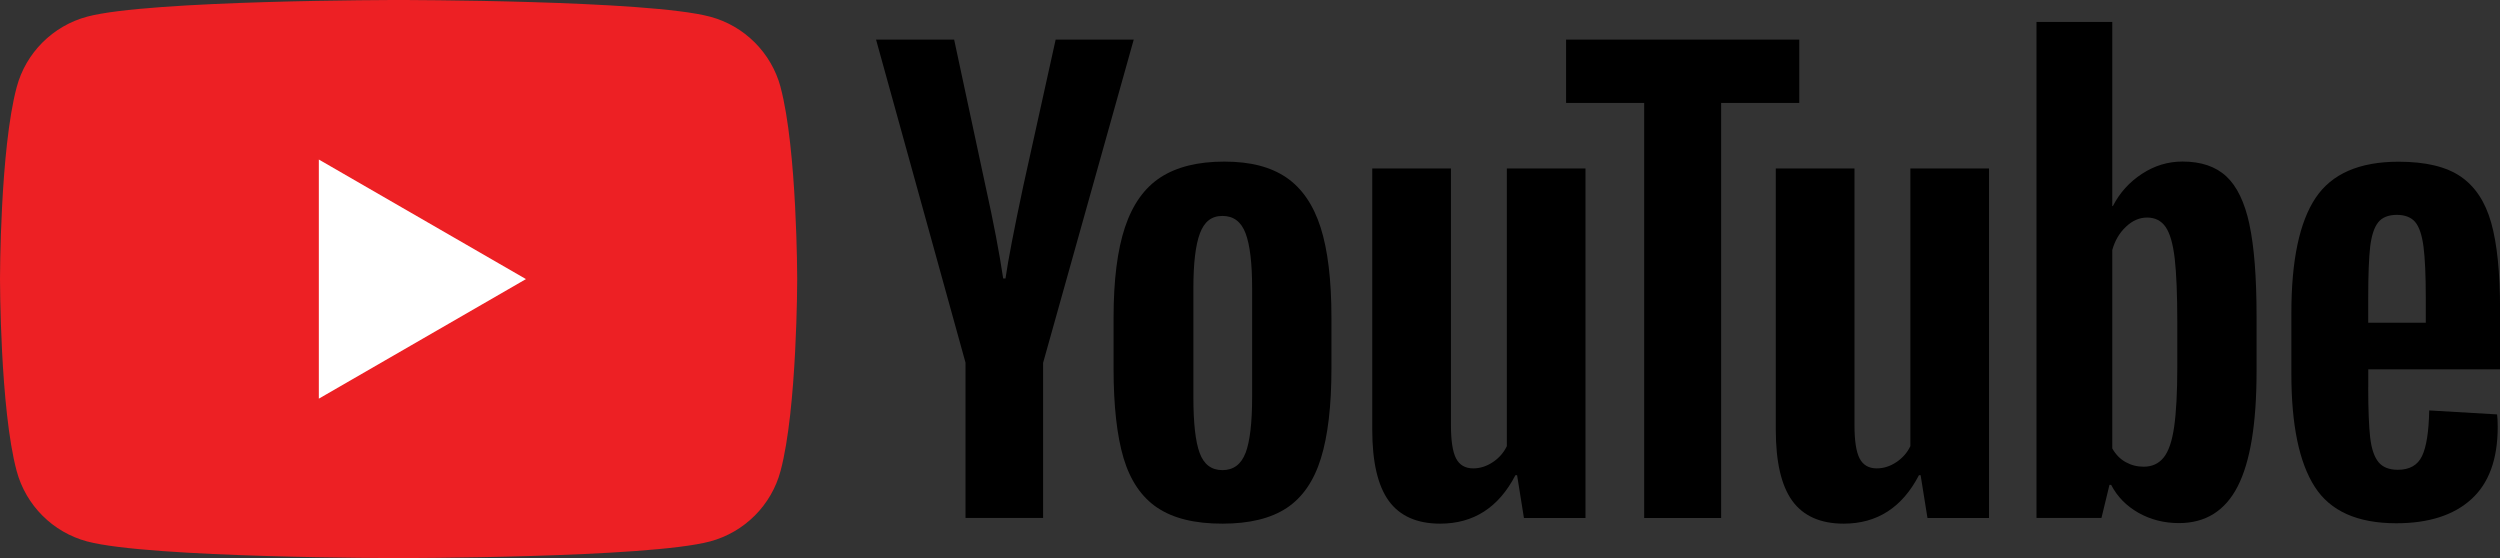
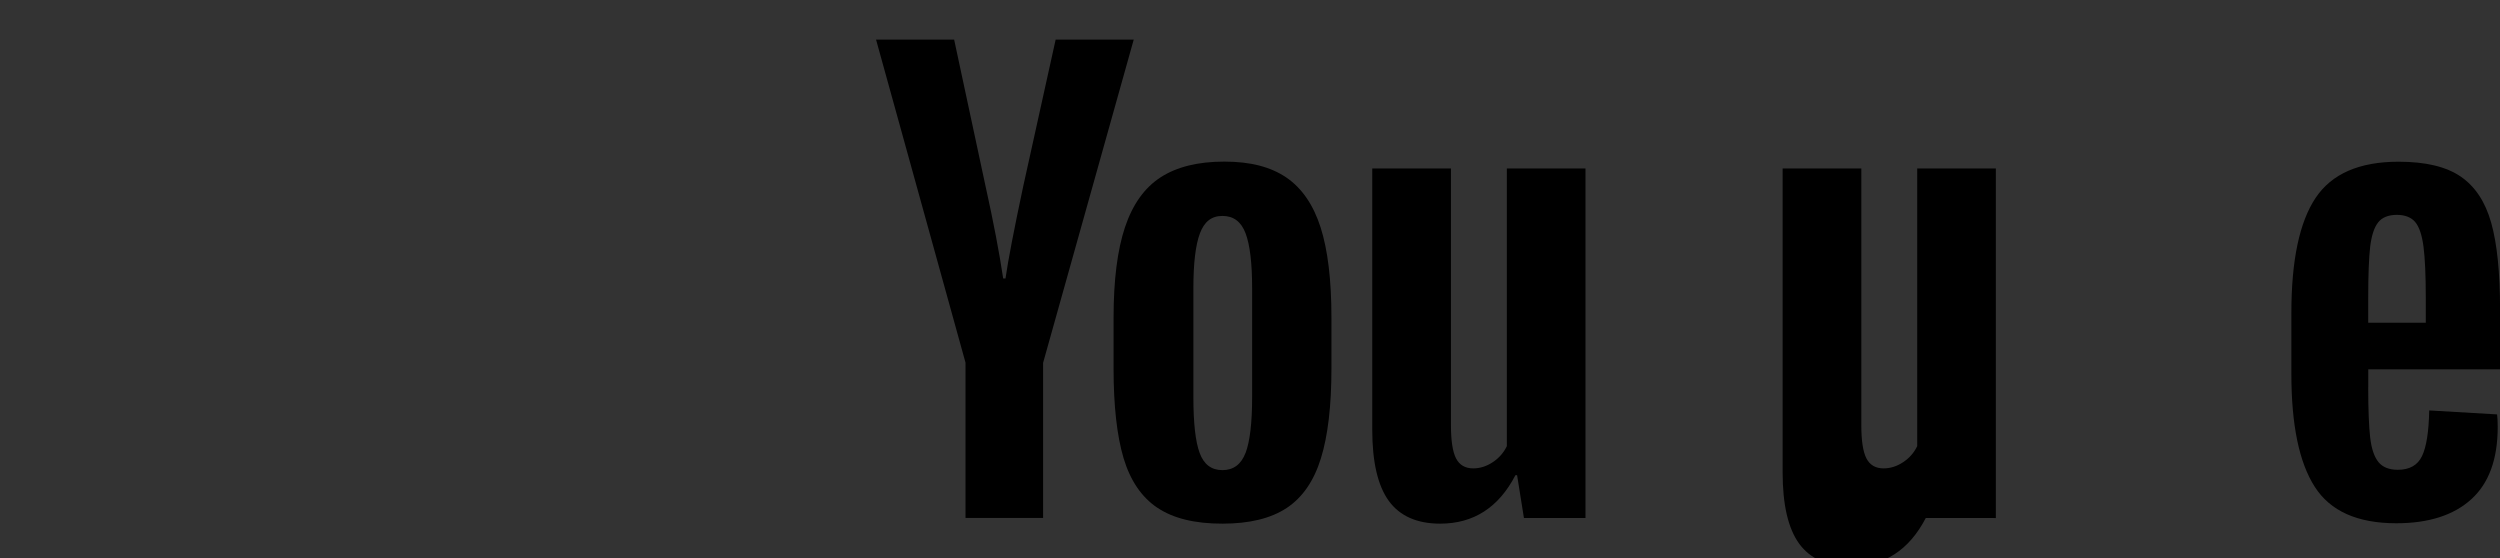
<svg xmlns="http://www.w3.org/2000/svg" id="Layer_2" data-name="Layer 2" viewBox="0 0 446 99.57">
  <rect x="0" y="0" width="446" height="99.57" fill="#333333" stroke="none" />
  <defs>
    <style>
      .cls-1 {
        fill: #000;
      }

      .cls-1, .cls-2, .cls-3 {
        stroke-width: 0px;
      }

      .cls-2 {
        fill: #ed2024;
      }

      .cls-3 {
        fill: #fff;
      }
    </style>
  </defs>
  <g id="Layer_1-2" data-name="Layer 1">
    <g>
      <g>
-         <path class="cls-2" d="M139.26,15.55c-1.64-6.12-6.45-10.94-12.57-12.57C115.6,0,71.12,0,71.12,0c0,0-44.48,0-55.57,2.97-6.12,1.64-10.94,6.45-12.57,12.57C0,26.64,0,49.78,0,49.78c0,0,0,23.15,2.97,34.24,1.64,6.12,6.45,10.94,12.57,12.57,11.09,2.97,55.57,2.97,55.57,2.97,0,0,44.48,0,55.57-2.97,6.12-1.64,10.94-6.45,12.57-12.57,2.97-11.09,2.97-34.24,2.97-34.24,0,0-.01-23.15-2.97-34.23Z" />
-         <path class="cls-3" d="M56.88,71.12l36.95-21.33-36.95-21.33v42.66Z" />
-       </g>
+         </g>
      <g>
        <path class="cls-1" d="M172.26,64.74l-15.97-57.67h13.93l5.6,26.14c1.43,6.44,2.47,11.93,3.15,16.47h.41c.47-3.25,1.52-8.71,3.15-16.38l5.8-26.24h13.93l-16.17,57.67v27.67h-13.84v-27.67h.01Z" />
        <path class="cls-1" d="M206.45,90.57c-2.81-1.9-4.81-4.85-6.01-8.85-1.18-4-1.78-9.32-1.78-15.97v-9.05c0-6.71.68-12.11,2.04-16.17,1.36-4.06,3.48-7.04,6.36-8.9,2.88-1.86,6.66-2.8,11.35-2.8s8.3.95,11.09,2.85c2.77,1.9,4.81,4.87,6.1,8.9,1.29,4.04,1.93,9.41,1.93,16.12v9.05c0,6.65-.63,11.99-1.88,16.02-1.25,4.04-3.29,6.99-6.1,8.85-2.81,1.86-6.63,2.8-11.44,2.8-4.96.01-8.84-.95-11.65-2.85ZM222.21,80.81c.77-2.04,1.17-5.35,1.17-9.96v-19.42c0-4.47-.39-7.75-1.17-9.81-.78-2.07-2.15-3.1-4.12-3.1s-3.24,1.03-4.02,3.1c-.78,2.07-1.17,5.34-1.17,9.81v19.42c0,4.61.37,7.94,1.12,9.96.75,2.04,2.1,3.06,4.06,3.06s3.34-1.02,4.12-3.06Z" />
        <path class="cls-1" d="M282.85,92.41h-10.98l-1.22-7.63h-.3c-2.99,5.76-7.46,8.64-13.43,8.64-4.13,0-7.19-1.36-9.16-4.06-1.97-2.72-2.95-6.95-2.95-12.72V30.06h14.04v45.77c0,2.79.3,4.77.91,5.95.61,1.18,1.63,1.78,3.06,1.78,1.22,0,2.39-.37,3.51-1.12,1.12-.75,1.94-1.7,2.49-2.85V30.05h14.03v62.37Z" />
-         <path class="cls-1" d="M320.98,18.36h-13.93v74.05h-13.73V18.36h-13.93V7.07h41.6v11.29Z" />
-         <path class="cls-1" d="M354.84,92.41h-10.98l-1.22-7.63h-.3c-2.99,5.76-7.46,8.64-13.43,8.64-4.13,0-7.19-1.36-9.16-4.06-1.97-2.72-2.95-6.95-2.95-12.72V30.06h14.04v45.77c0,2.79.3,4.77.91,5.95.61,1.18,1.63,1.78,3.06,1.78,1.22,0,2.39-.37,3.51-1.12,1.12-.75,1.94-1.7,2.49-2.85V30.05h14.03v62.37Z" />
-         <path class="cls-1" d="M401.3,40.02c-.85-3.93-2.22-6.78-4.12-8.55-1.9-1.77-4.51-2.65-7.83-2.65-2.58,0-4.99.73-7.22,2.19-2.24,1.46-3.97,3.37-5.19,5.75h-.11V3.91h-13.52v88.49h11.59l1.43-5.9h.3c1.09,2.11,2.72,3.76,4.88,4.99,2.17,1.22,4.58,1.83,7.22,1.83,4.74,0,8.24-2.19,10.48-6.56,2.24-4.38,3.36-11.2,3.36-20.5v-9.87c0-6.97-.43-12.43-1.28-16.37ZM388.43,65.46c0,4.54-.19,8.1-.56,10.68-.37,2.58-1,4.41-1.88,5.49-.88,1.09-2.07,1.63-3.56,1.63-1.16,0-2.22-.27-3.21-.82-.98-.54-1.78-1.36-2.39-2.44v-35.39c.47-1.7,1.29-3.08,2.45-4.17,1.15-1.09,2.41-1.63,3.76-1.63,1.43,0,2.53.56,3.3,1.67.78,1.12,1.32,3,1.63,5.64.3,2.65.46,6.4.46,11.29v8.04h.01Z" />
+         <path class="cls-1" d="M354.84,92.41h-10.98h-.3c-2.99,5.76-7.46,8.64-13.43,8.64-4.13,0-7.19-1.36-9.16-4.06-1.97-2.72-2.95-6.95-2.95-12.72V30.06h14.04v45.77c0,2.79.3,4.77.91,5.95.61,1.18,1.63,1.78,3.06,1.78,1.22,0,2.39-.37,3.51-1.12,1.12-.75,1.94-1.7,2.49-2.85V30.05h14.03v62.37Z" />
        <path class="cls-1" d="M422.49,69.06c0,4,.12,7,.35,9,.23,2,.73,3.45,1.48,4.38.75.91,1.9,1.37,3.45,1.37,2.1,0,3.55-.82,4.32-2.45.78-1.63,1.21-4.34,1.28-8.14l12.11.71c.07.54.11,1.29.11,2.24,0,5.76-1.58,10.07-4.73,12.91-3.15,2.85-7.61,4.27-13.37,4.27-6.92,0-11.77-2.17-14.54-6.51-2.79-4.34-4.17-11.05-4.17-20.14v-10.89c0-9.35,1.44-16.19,4.32-20.5,2.88-4.31,7.81-6.46,14.8-6.46,4.81,0,8.51.88,11.09,2.65,2.58,1.77,4.39,4.51,5.44,8.24,1.05,3.73,1.58,8.89,1.58,15.47v10.68h-23.51v3.16ZM424.27,39.67c-.71.88-1.18,2.32-1.43,4.32-.23,2-.35,5.03-.35,9.11v4.47h10.27v-4.47c0-4-.14-7.04-.41-9.11-.27-2.07-.76-3.52-1.48-4.38-.71-.84-1.81-1.28-3.3-1.28-1.5.01-2.6.46-3.3,1.33Z" />
      </g>
    </g>
  </g>
</svg>